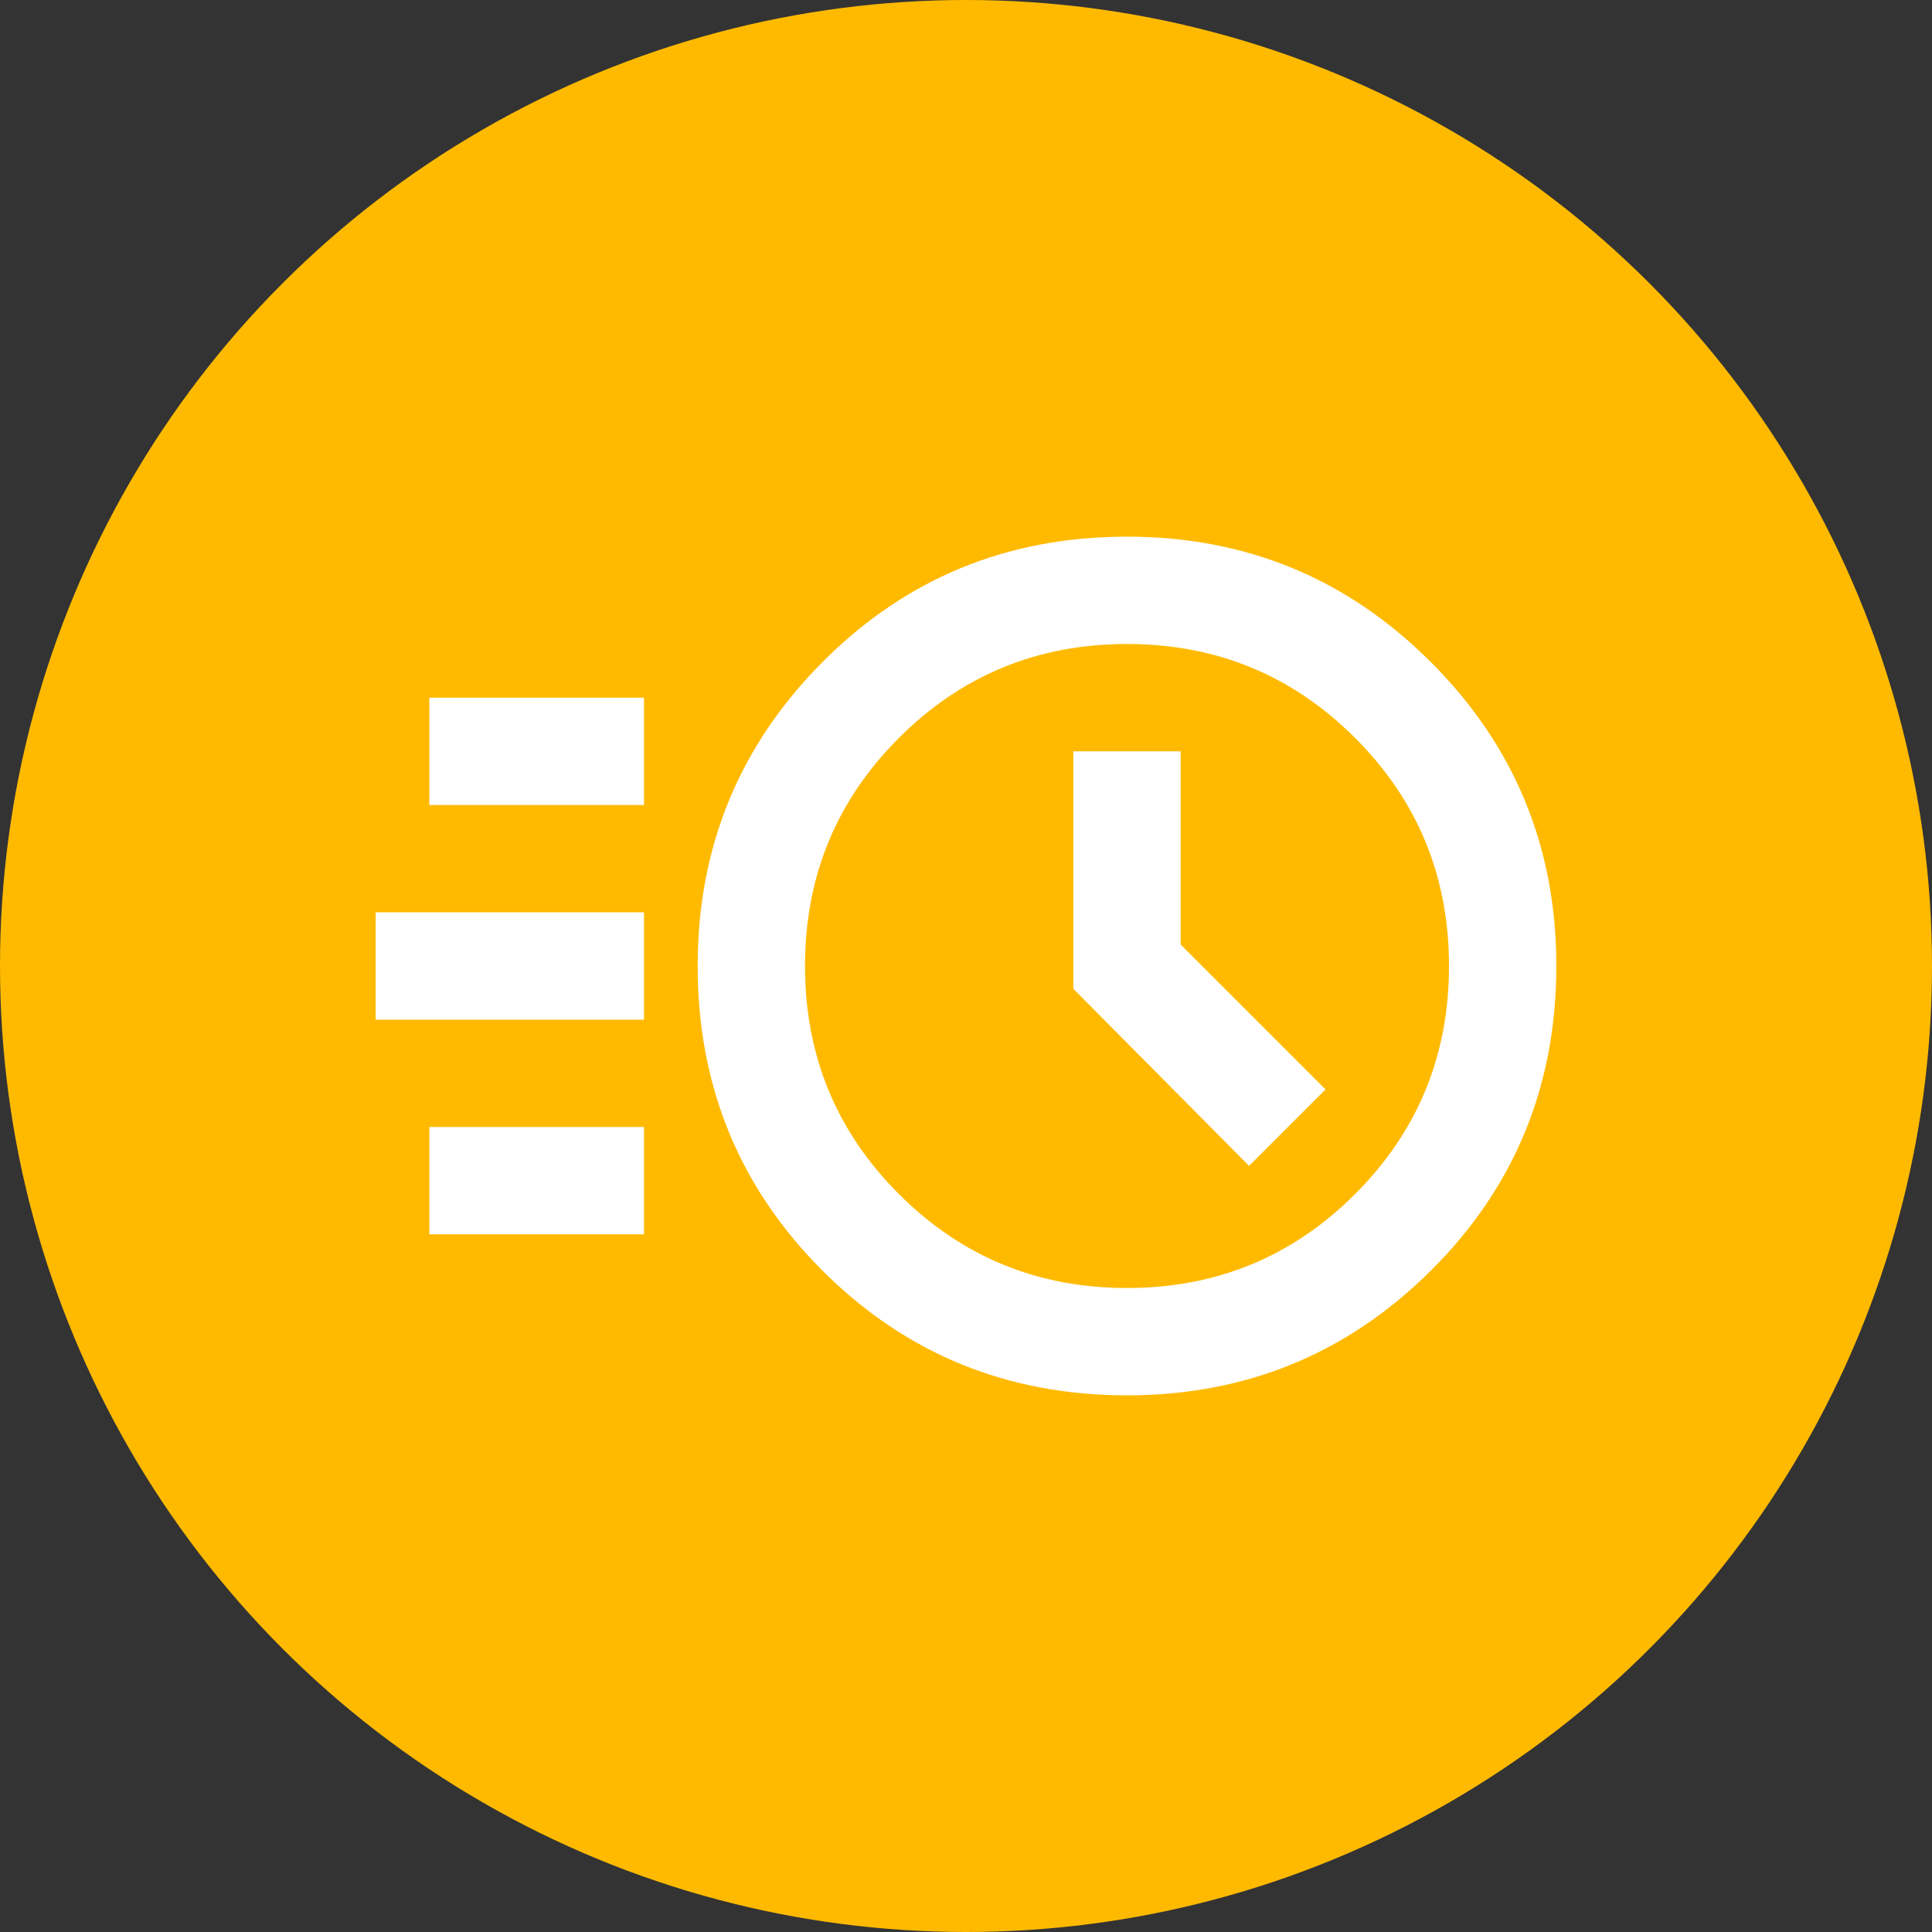
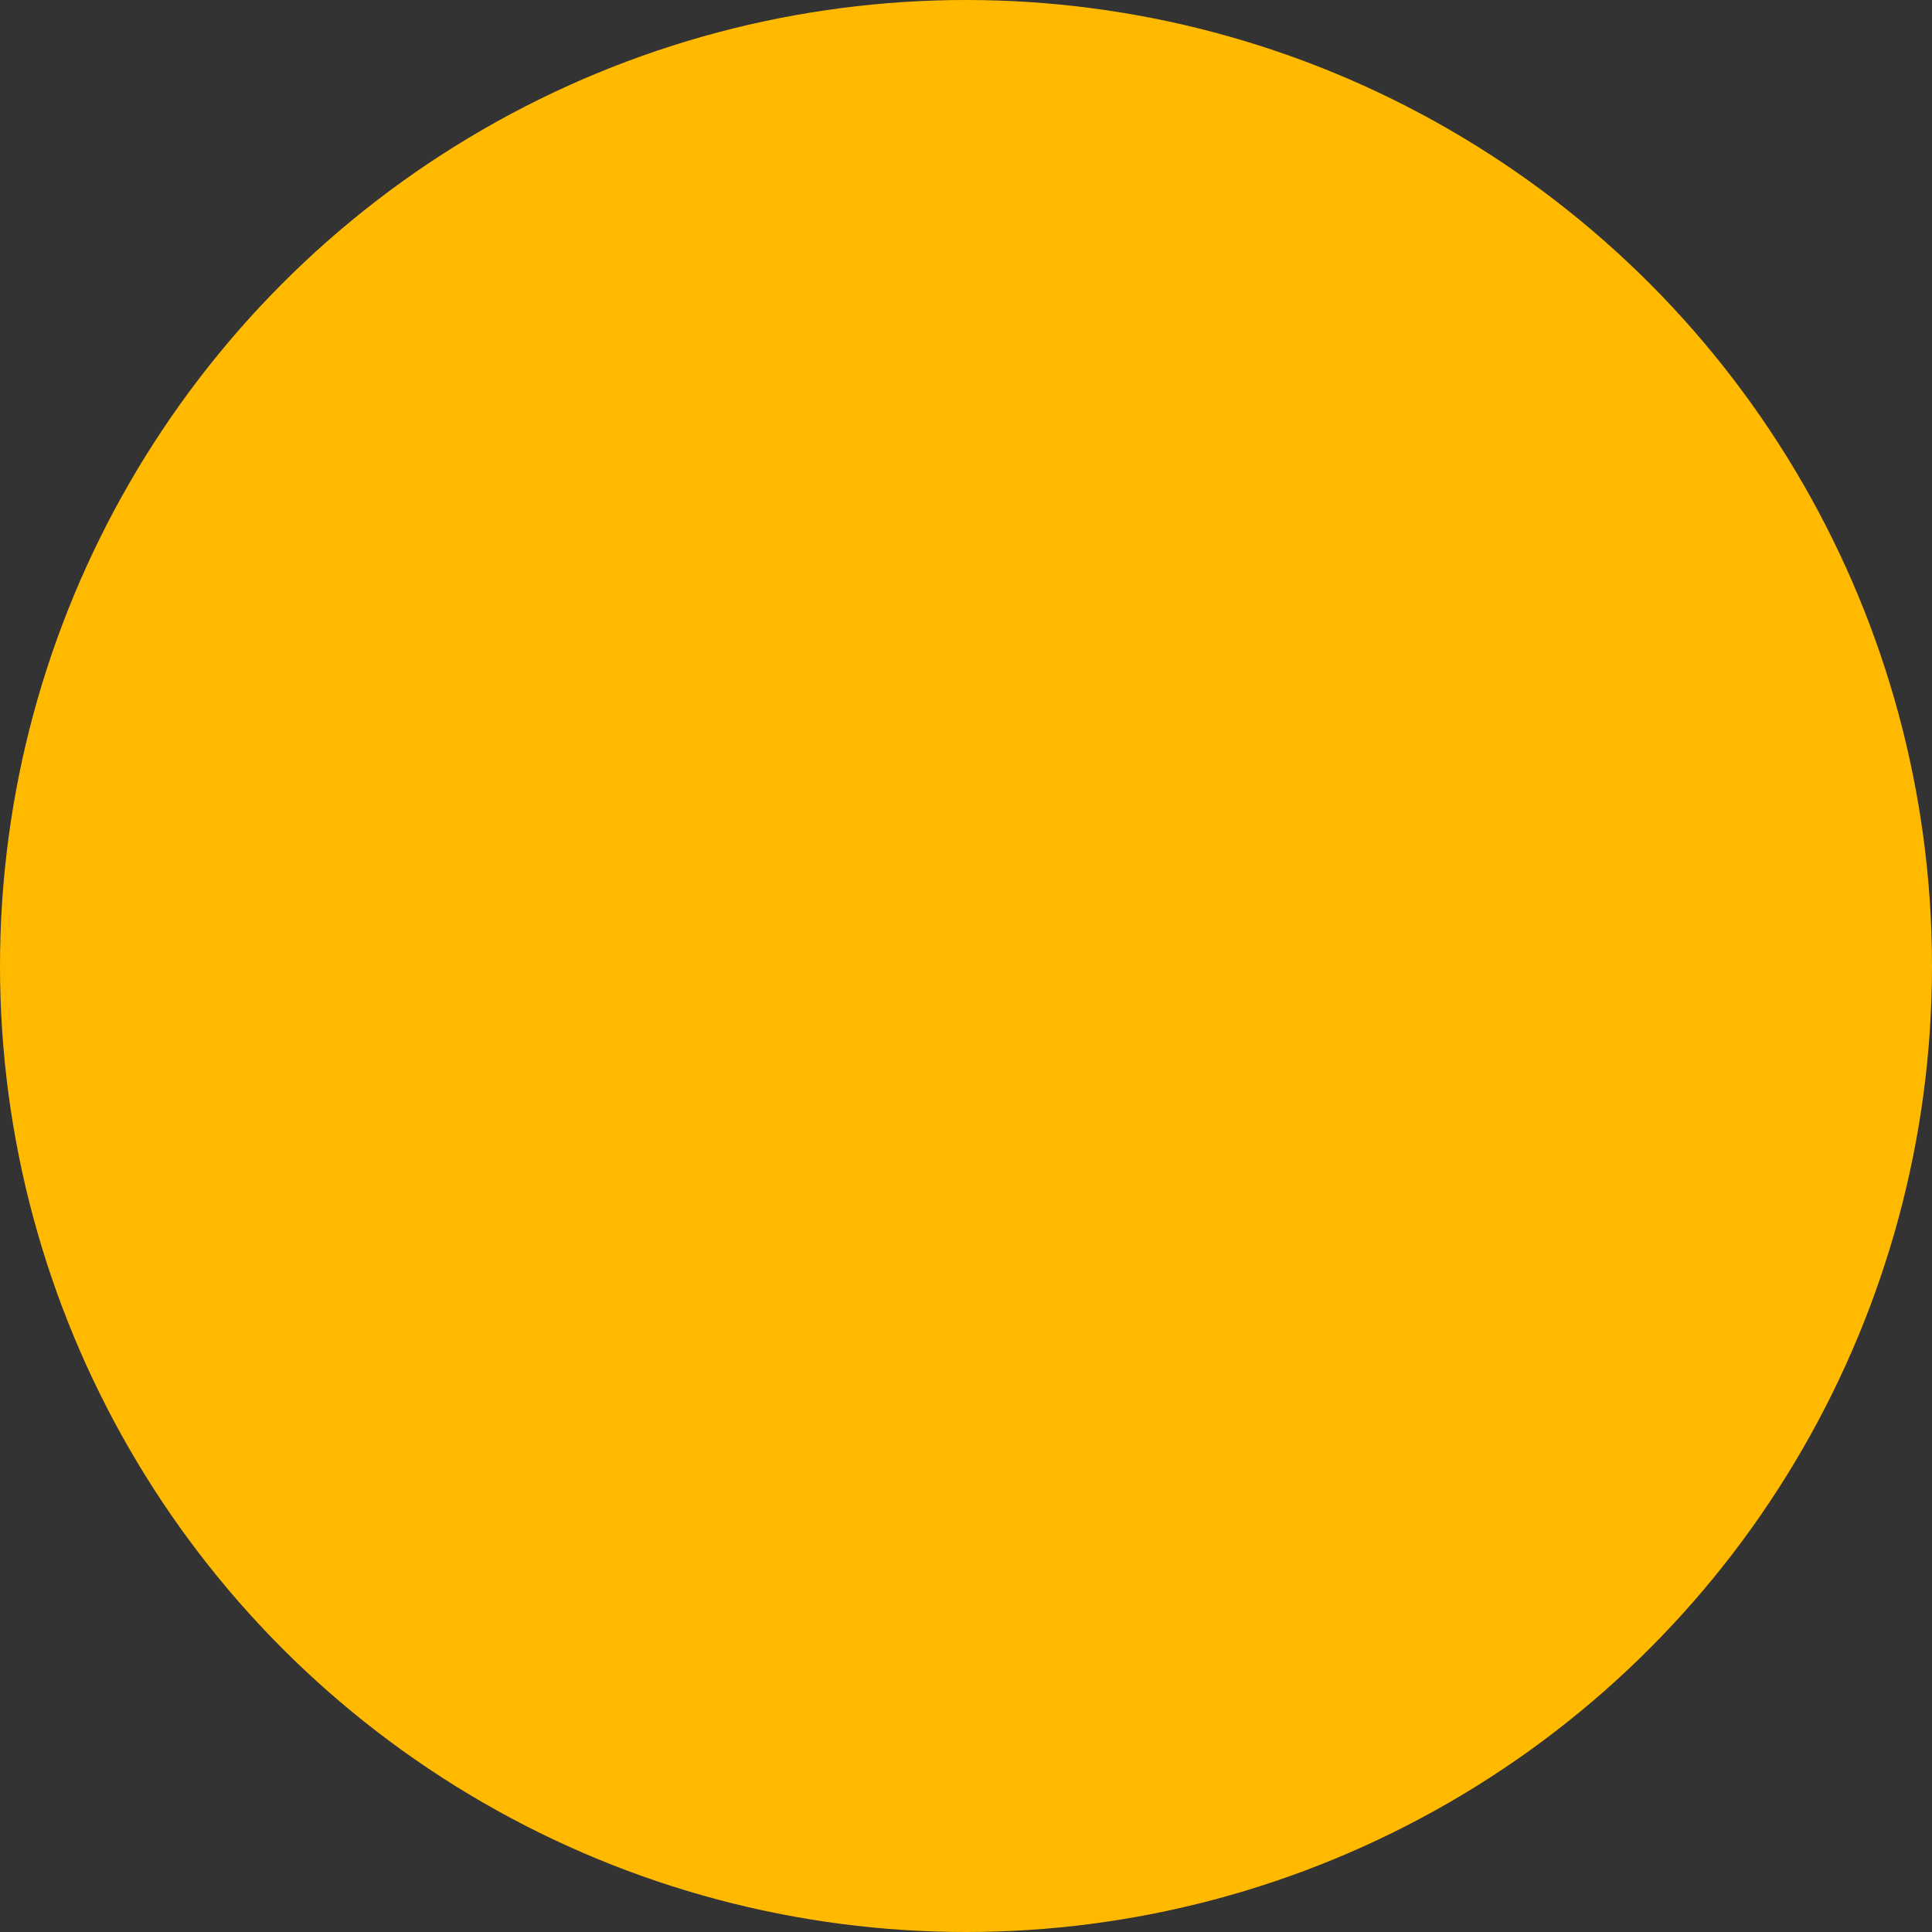
<svg xmlns="http://www.w3.org/2000/svg" width="36" height="36" viewBox="0 0 36 36" fill="none">
  <rect x="0" y="0" width="36" height="36" fill="#333333" stroke="none" />
  <circle cx="18" cy="18" r="18" fill="#FFBA00" />
-   <path d="M21 26C18.767 26 16.875 25.225 15.325 23.675C13.775 22.125 13 20.233 13 18C13 15.783 13.775 13.896 15.325 12.338C16.875 10.779 18.767 10 21 10C23.217 10 25.104 10.779 26.663 12.338C28.221 13.896 29 15.783 29 18C29 20.233 28.221 22.125 26.663 23.675C25.104 25.225 23.217 26 21 26ZM21 24C22.667 24 24.083 23.417 25.25 22.25C26.417 21.083 27 19.667 27 18C27 16.333 26.417 14.917 25.25 13.75C24.083 12.583 22.667 12 21 12C19.333 12 17.917 12.583 16.75 13.75C15.583 14.917 15 16.333 15 18C15 19.667 15.583 21.083 16.75 22.25C17.917 23.417 19.333 24 21 24ZM23.275 21.725L24.7 20.3L22 17.6V14H20V18.425L23.275 21.725ZM8 15V13H12V15H8ZM7 19V17H12V19H7ZM8 23V21H12V23H8Z" fill="white" />
</svg>